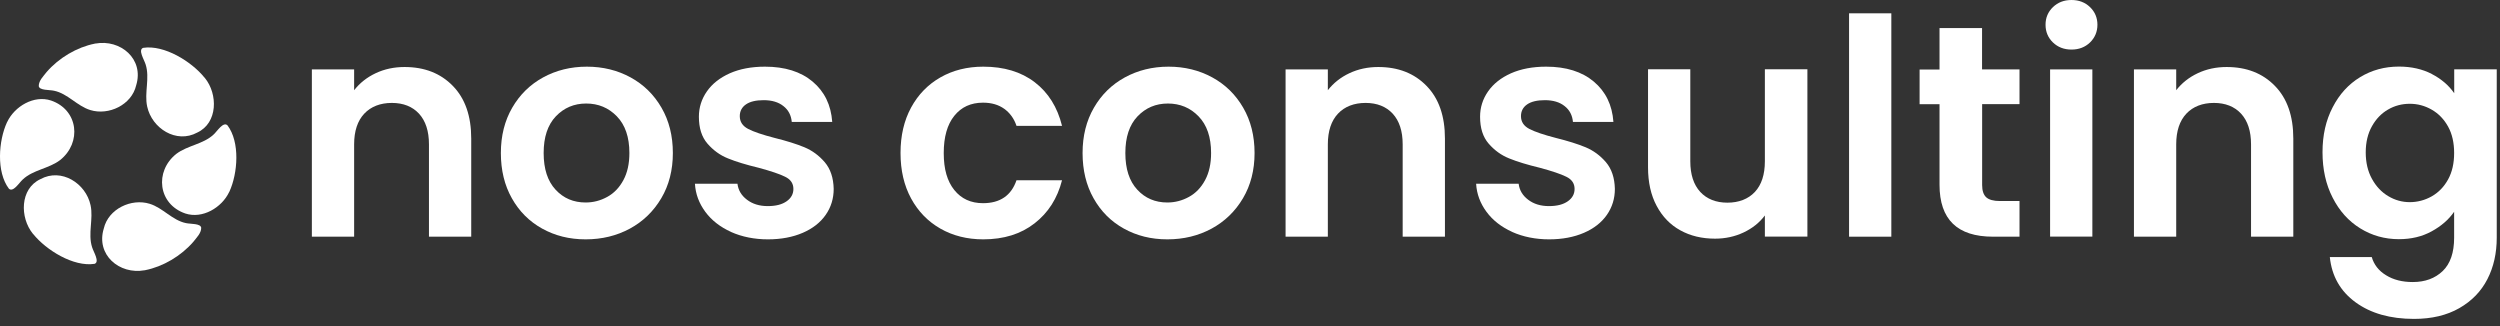
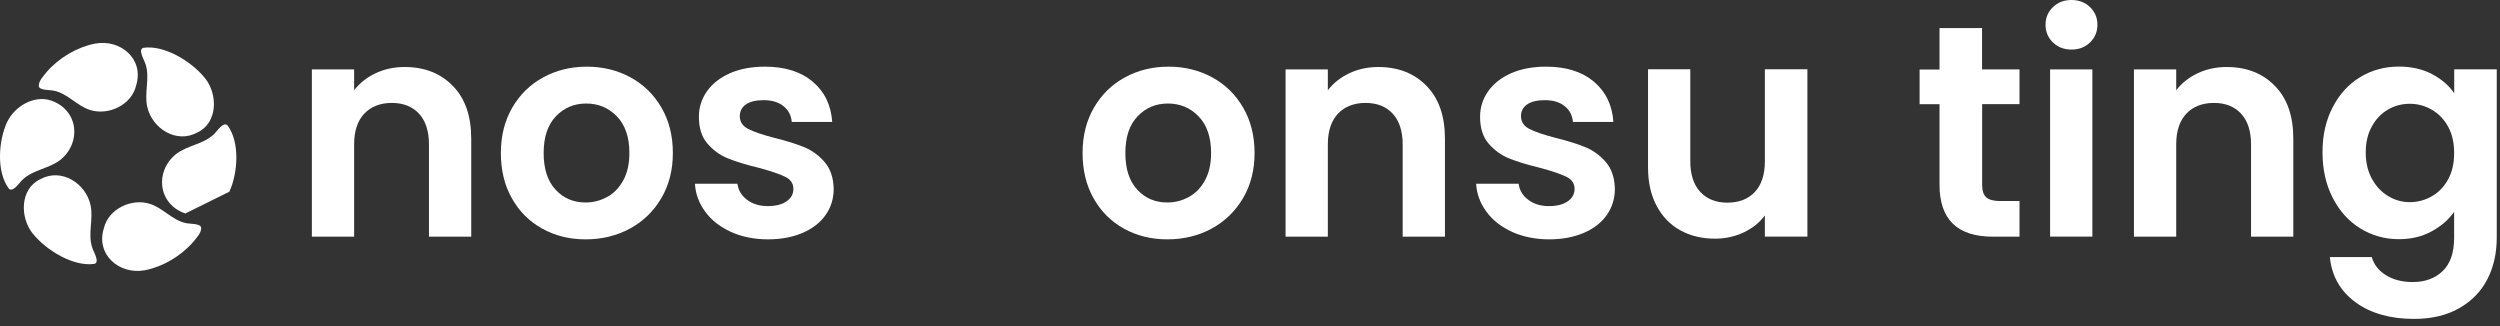
<svg xmlns="http://www.w3.org/2000/svg" width="291" height="38" viewBox="0 0 291 38" fill="none">
  <rect x="0" y="0" width="291" height="38" fill="#333333" stroke="none" />
  <path d="M0.811 14.24C-0.169 16.37 -0.449 20.01 1.041 21.97C1.541 22.41 2.211 21.29 2.651 20.89C3.851 19.76 5.691 19.63 7.001 18.63C9.541 16.6 9.121 12.79 5.941 11.7C3.951 11.04 1.701 12.38 0.841 14.19L0.811 14.24Z" fill="white" />
  <path d="M16.891 31.45C18.981 31.04 21.081 29.79 22.501 28.15C22.871 27.67 23.421 27.15 23.421 26.52C23.371 25.99 22.171 26.09 21.651 25.97C20.061 25.65 18.961 24.19 17.421 23.72C15.291 23.06 12.611 24.31 12.081 26.6C11.141 29.66 13.901 31.99 16.831 31.46H16.891V31.45Z" fill="white" />
  <path d="M3.871 27.25C5.371 29.11 8.551 31.09 11.011 30.71C11.631 30.48 10.891 29.34 10.721 28.78C10.211 27.2 10.891 25.49 10.541 23.88C9.991 21.34 7.151 19.52 4.711 20.85C2.301 21.97 2.301 25.33 3.821 27.2L3.861 27.25H3.871Z" fill="white" />
-   <path d="M26.701 22.31C27.681 20.18 27.961 16.54 26.471 14.58C25.971 14.14 25.301 15.26 24.861 15.66C23.661 16.79 21.821 16.92 20.511 17.92C17.971 19.95 18.391 23.76 21.571 24.85C23.561 25.51 25.811 24.17 26.671 22.36L26.701 22.31Z" fill="white" />
+   <path d="M26.701 22.31C27.681 20.18 27.961 16.54 26.471 14.58C25.971 14.14 25.301 15.26 24.861 15.66C23.661 16.79 21.821 16.92 20.511 17.92C17.971 19.95 18.391 23.76 21.571 24.85L26.701 22.31Z" fill="white" />
  <path d="M11.041 5.08C8.951 5.49 6.851 6.74 5.431 8.38C5.061 8.86 4.511 9.38 4.511 10.01C4.561 10.54 5.761 10.44 6.281 10.56C7.871 10.88 8.971 12.34 10.511 12.81C12.641 13.47 15.321 12.22 15.851 9.93C16.791 6.87 14.031 4.54 11.101 5.07H11.041V5.08Z" fill="white" />
  <path d="M23.801 9.03C22.301 7.17 19.121 5.19 16.661 5.57C16.041 5.8 16.781 6.94 16.951 7.5C17.461 9.08 16.781 10.79 17.131 12.4C17.681 14.94 20.521 16.76 22.961 15.43C25.371 14.31 25.371 10.95 23.851 9.08L23.811 9.03H23.801Z" fill="white" />
  <path d="M52.711 10C54.141 11.46 54.851 13.51 54.851 16.13V27.55H49.931V16.8C49.931 15.26 49.541 14.07 48.771 13.23C48.001 12.4 46.941 11.98 45.611 11.98C44.281 11.98 43.181 12.4 42.401 13.23C41.621 14.06 41.221 15.25 41.221 16.8V27.55H36.301V8.08H41.221V10.5C41.881 9.66 42.711 9 43.731 8.52C44.751 8.04 45.871 7.8 47.091 7.8C49.411 7.8 51.281 8.53 52.711 10Z" fill="white" />
  <path d="M63.111 26.61C61.611 25.78 60.431 24.6 59.581 23.08C58.721 21.56 58.301 19.8 58.301 17.81C58.301 15.82 58.741 14.06 59.621 12.54C60.501 11.02 61.701 9.84 63.221 9.01C64.741 8.18 66.441 7.76 68.311 7.76C70.181 7.76 71.881 8.18 73.401 9.01C74.921 9.84 76.121 11.02 77.001 12.54C77.881 14.06 78.321 15.82 78.321 17.81C78.321 19.8 77.871 21.56 76.971 23.08C76.071 24.6 74.851 25.78 73.321 26.61C71.791 27.44 70.071 27.86 68.171 27.86C66.271 27.86 64.611 27.44 63.111 26.61ZM70.681 22.92C71.471 22.49 72.091 21.84 72.561 20.97C73.031 20.1 73.261 19.05 73.261 17.81C73.261 15.96 72.771 14.54 71.801 13.54C70.831 12.54 69.641 12.05 68.231 12.05C66.821 12.05 65.651 12.55 64.701 13.54C63.751 14.54 63.281 15.96 63.281 17.81C63.281 19.66 63.741 21.08 64.671 22.08C65.591 23.08 66.761 23.57 68.171 23.57C69.061 23.57 69.901 23.35 70.681 22.92Z" fill="white" />
  <path d="M85.101 27C83.841 26.43 82.831 25.65 82.101 24.66C81.371 23.67 80.961 22.59 80.891 21.39H85.841C85.931 22.14 86.301 22.76 86.951 23.25C87.591 23.74 88.401 23.99 89.361 23.99C90.321 23.99 91.031 23.8 91.561 23.43C92.091 23.06 92.351 22.58 92.351 21.99C92.351 21.36 92.031 20.88 91.381 20.57C90.741 20.25 89.711 19.91 88.311 19.53C86.861 19.18 85.671 18.82 84.741 18.44C83.811 18.07 83.021 17.49 82.351 16.72C81.681 15.95 81.351 14.91 81.351 13.59C81.351 12.51 81.661 11.53 82.281 10.64C82.901 9.75 83.791 9.05 84.951 8.53C86.111 8.02 87.471 7.76 89.041 7.76C91.361 7.76 93.211 8.34 94.591 9.5C95.971 10.66 96.731 12.22 96.871 14.19H92.161C92.091 13.42 91.771 12.8 91.191 12.35C90.621 11.89 89.851 11.66 88.891 11.66C88.001 11.66 87.311 11.82 86.831 12.15C86.351 12.48 86.111 12.94 86.111 13.52C86.111 14.18 86.441 14.67 87.091 15.01C87.751 15.35 88.761 15.69 90.151 16.05C91.561 16.4 92.711 16.76 93.631 17.14C94.541 17.52 95.331 18.1 96.001 18.88C96.671 19.67 97.011 20.7 97.041 21.99C97.041 23.11 96.731 24.12 96.111 25.01C95.491 25.9 94.601 26.6 93.441 27.1C92.281 27.6 90.931 27.86 89.381 27.86C87.831 27.86 86.361 27.57 85.091 27H85.101Z" fill="white" />
  <g style="mix-blend-mode:multiply">
-     <path d="M106.051 12.52C106.871 11.01 108.011 9.84 109.461 9.01C110.911 8.18 112.581 7.76 114.451 7.76C116.861 7.76 118.861 8.36 120.441 9.57C122.021 10.78 123.081 12.47 123.621 14.65H118.321C118.041 13.81 117.561 13.15 116.901 12.67C116.231 12.19 115.411 11.95 114.421 11.95C113.011 11.95 111.901 12.46 111.081 13.48C110.261 14.5 109.851 15.94 109.851 17.82C109.851 19.7 110.261 21.1 111.081 22.12C111.901 23.14 113.011 23.65 114.421 23.65C116.411 23.65 117.711 22.76 118.321 20.98H123.621C123.081 23.09 122.021 24.76 120.421 26C118.831 27.24 116.841 27.86 114.451 27.86C112.581 27.86 110.911 27.44 109.461 26.61C108.011 25.78 106.871 24.61 106.051 23.1C105.231 21.59 104.821 19.83 104.821 17.81C104.821 15.79 105.231 14.03 106.051 12.52Z" fill="white" />
-   </g>
+     </g>
  <g style="mix-blend-mode:multiply">
    <path d="M130.821 26.61C129.321 25.78 128.141 24.6 127.291 23.08C126.431 21.56 126.011 19.8 126.011 17.81C126.011 15.82 126.451 14.06 127.331 12.54C128.211 11.02 129.411 9.84 130.931 9.01C132.451 8.18 134.151 7.76 136.021 7.76C137.891 7.76 139.591 8.18 141.111 9.01C142.631 9.84 143.831 11.02 144.711 12.54C145.591 14.06 146.031 15.82 146.031 17.81C146.031 19.8 145.581 21.56 144.681 23.08C143.781 24.6 142.561 25.78 141.031 26.61C139.501 27.44 137.781 27.86 135.881 27.86C133.981 27.86 132.321 27.44 130.821 26.61ZM138.391 22.92C139.181 22.49 139.801 21.84 140.271 20.97C140.741 20.1 140.971 19.05 140.971 17.81C140.971 15.96 140.481 14.54 139.511 13.54C138.541 12.54 137.351 12.05 135.941 12.05C134.531 12.05 133.361 12.55 132.411 13.54C131.461 14.54 130.991 15.96 130.991 17.81C130.991 19.66 131.451 21.08 132.381 22.08C133.301 23.08 134.471 23.57 135.881 23.57C136.771 23.57 137.611 23.35 138.391 22.92Z" fill="white" />
  </g>
  <g style="mix-blend-mode:multiply">
    <path d="M166.051 10C167.481 11.46 168.191 13.51 168.191 16.13V27.55H163.271V16.8C163.271 15.26 162.881 14.07 162.111 13.23C161.341 12.4 160.281 11.98 158.951 11.98C157.621 11.98 156.521 12.4 155.741 13.23C154.961 14.06 154.561 15.25 154.561 16.8V27.55H149.641V8.08H154.561V10.5C155.221 9.66 156.051 9 157.071 8.52C158.091 8.04 159.211 7.8 160.431 7.8C162.751 7.8 164.621 8.53 166.051 10Z" fill="white" />
  </g>
  <g style="mix-blend-mode:multiply">
    <path d="M176.031 27C174.771 26.43 173.761 25.65 173.031 24.66C172.301 23.67 171.891 22.59 171.821 21.39H176.771C176.861 22.14 177.231 22.76 177.881 23.25C178.521 23.74 179.331 23.99 180.291 23.99C181.251 23.99 181.961 23.8 182.491 23.43C183.021 23.06 183.281 22.58 183.281 21.99C183.281 21.36 182.961 20.88 182.311 20.57C181.671 20.25 180.641 19.91 179.241 19.53C177.791 19.18 176.601 18.82 175.671 18.44C174.741 18.07 173.951 17.49 173.281 16.72C172.611 15.95 172.281 14.91 172.281 13.59C172.281 12.51 172.591 11.53 173.211 10.64C173.831 9.75 174.721 9.05 175.881 8.53C177.041 8.02 178.401 7.76 179.971 7.76C182.291 7.76 184.141 8.34 185.521 9.5C186.901 10.66 187.661 12.22 187.801 14.19H183.091C183.021 13.42 182.701 12.8 182.121 12.35C181.551 11.89 180.781 11.66 179.821 11.66C178.931 11.66 178.241 11.82 177.761 12.15C177.281 12.48 177.041 12.94 177.041 13.52C177.041 14.18 177.371 14.67 178.021 15.01C178.681 15.35 179.691 15.69 181.081 16.05C182.491 16.4 183.641 16.76 184.561 17.14C185.471 17.52 186.261 18.1 186.931 18.88C187.601 19.67 187.941 20.7 187.971 21.99C187.971 23.11 187.661 24.12 187.041 25.01C186.421 25.9 185.531 26.6 184.371 27.1C183.211 27.6 181.861 27.86 180.311 27.86C178.761 27.86 177.291 27.57 176.021 27H176.031Z" fill="white" />
  </g>
  <g style="mix-blend-mode:multiply">
    <path d="M210.381 8.08V27.54H205.431V25.08C204.801 25.92 203.971 26.58 202.951 27.06C201.931 27.54 200.821 27.78 199.631 27.78C198.111 27.78 196.761 27.46 195.591 26.81C194.421 26.17 193.501 25.22 192.831 23.96C192.161 22.71 191.831 21.21 191.831 19.48V8.06H196.751V18.77C196.751 20.32 197.141 21.5 197.911 22.34C198.681 23.17 199.741 23.59 201.071 23.59C202.401 23.59 203.491 23.17 204.271 22.34C205.041 21.51 205.431 20.32 205.431 18.77V8.06H210.381V8.08Z" fill="white" />
  </g>
  <g style="mix-blend-mode:multiply">
-     <path d="M220.151 1.55V27.55H215.231V1.55H220.151Z" fill="white" />
-   </g>
+     </g>
  <g style="mix-blend-mode:multiply">
    <path d="M230.721 12.12V21.54C230.721 22.2 230.881 22.67 231.191 22.96C231.511 23.25 232.041 23.4 232.791 23.4H235.071V27.55H231.981C227.831 27.55 225.761 25.54 225.761 21.51V12.13H223.441V8.09H225.761V3.27H230.711V8.08H235.071V12.12H230.711H230.721Z" fill="white" />
  </g>
  <g style="mix-blend-mode:multiply">
    <path d="M238.961 4.94C238.391 4.39 238.101 3.7 238.101 2.88C238.101 2.06 238.391 1.38 238.961 0.83C239.531 0.28 240.251 0 241.121 0C241.991 0 242.711 0.28 243.281 0.83C243.851 1.38 244.141 2.07 244.141 2.88C244.141 3.69 243.851 4.38 243.281 4.94C242.711 5.49 241.991 5.77 241.121 5.77C240.251 5.77 239.531 5.49 238.961 4.94ZM243.551 8.08V27.54H238.631V8.08H243.551Z" fill="white" />
  </g>
  <g style="mix-blend-mode:multiply">
    <path d="M264.801 10C266.231 11.46 266.941 13.51 266.941 16.13V27.55H262.021V16.8C262.021 15.26 261.631 14.07 260.861 13.23C260.091 12.4 259.031 11.98 257.701 11.98C256.371 11.98 255.271 12.4 254.491 13.23C253.711 14.06 253.311 15.25 253.311 16.8V27.55H248.391V8.08H253.311V10.5C253.971 9.66 254.801 9 255.821 8.52C256.841 8.04 257.961 7.8 259.181 7.8C261.501 7.8 263.371 8.53 264.801 10Z" fill="white" />
  </g>
  <g style="mix-blend-mode:multiply">
    <path d="M283.071 8.62C284.171 9.19 285.041 9.94 285.671 10.85V8.07H290.621V27.67C290.621 29.47 290.261 31.08 289.531 32.5C288.801 33.92 287.711 35.04 286.261 35.87C284.811 36.7 283.051 37.12 280.991 37.12C278.231 37.12 275.961 36.48 274.191 35.19C272.421 33.9 271.421 32.15 271.191 29.92H276.071C276.331 30.81 276.881 31.52 277.741 32.04C278.591 32.57 279.631 32.83 280.851 32.83C282.281 32.83 283.441 32.4 284.331 31.55C285.221 30.69 285.661 29.4 285.661 27.67V24.65C285.031 25.56 284.161 26.32 283.041 26.93C281.931 27.54 280.661 27.84 279.231 27.84C277.591 27.84 276.091 27.42 274.731 26.58C273.371 25.74 272.301 24.55 271.521 23.01C270.731 21.48 270.341 19.71 270.341 17.72C270.341 15.73 270.731 14.01 271.521 12.49C272.301 10.97 273.371 9.8 274.721 8.98C276.071 8.16 277.571 7.75 279.231 7.75C280.681 7.75 281.961 8.04 283.061 8.61L283.071 8.62ZM284.961 14.74C284.491 13.89 283.861 13.23 283.061 12.77C282.261 12.31 281.411 12.08 280.501 12.08C279.591 12.08 278.741 12.3 277.971 12.75C277.201 13.19 276.571 13.84 276.091 14.7C275.611 15.56 275.371 16.57 275.371 17.74C275.371 18.91 275.611 19.94 276.091 20.81C276.571 21.69 277.201 22.36 277.991 22.83C278.771 23.3 279.611 23.53 280.501 23.53C281.391 23.53 282.271 23.3 283.061 22.85C283.861 22.39 284.491 21.74 284.961 20.88C285.431 20.03 285.661 19 285.661 17.81C285.661 16.62 285.431 15.59 284.961 14.74Z" fill="white" />
  </g>
</svg>